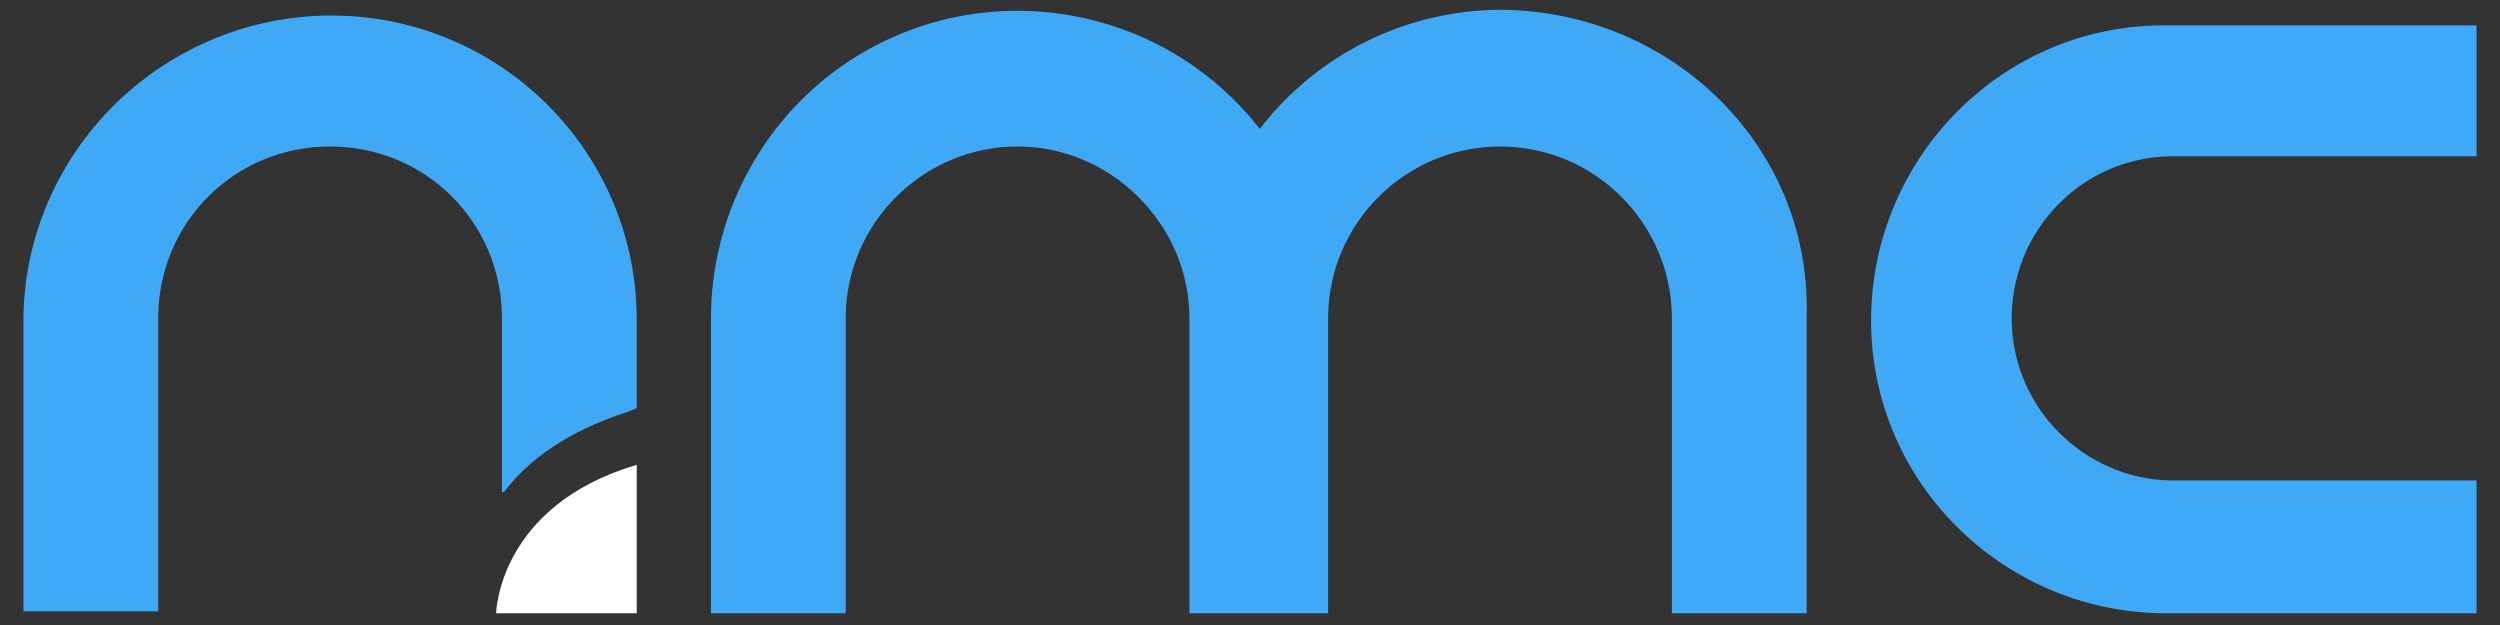
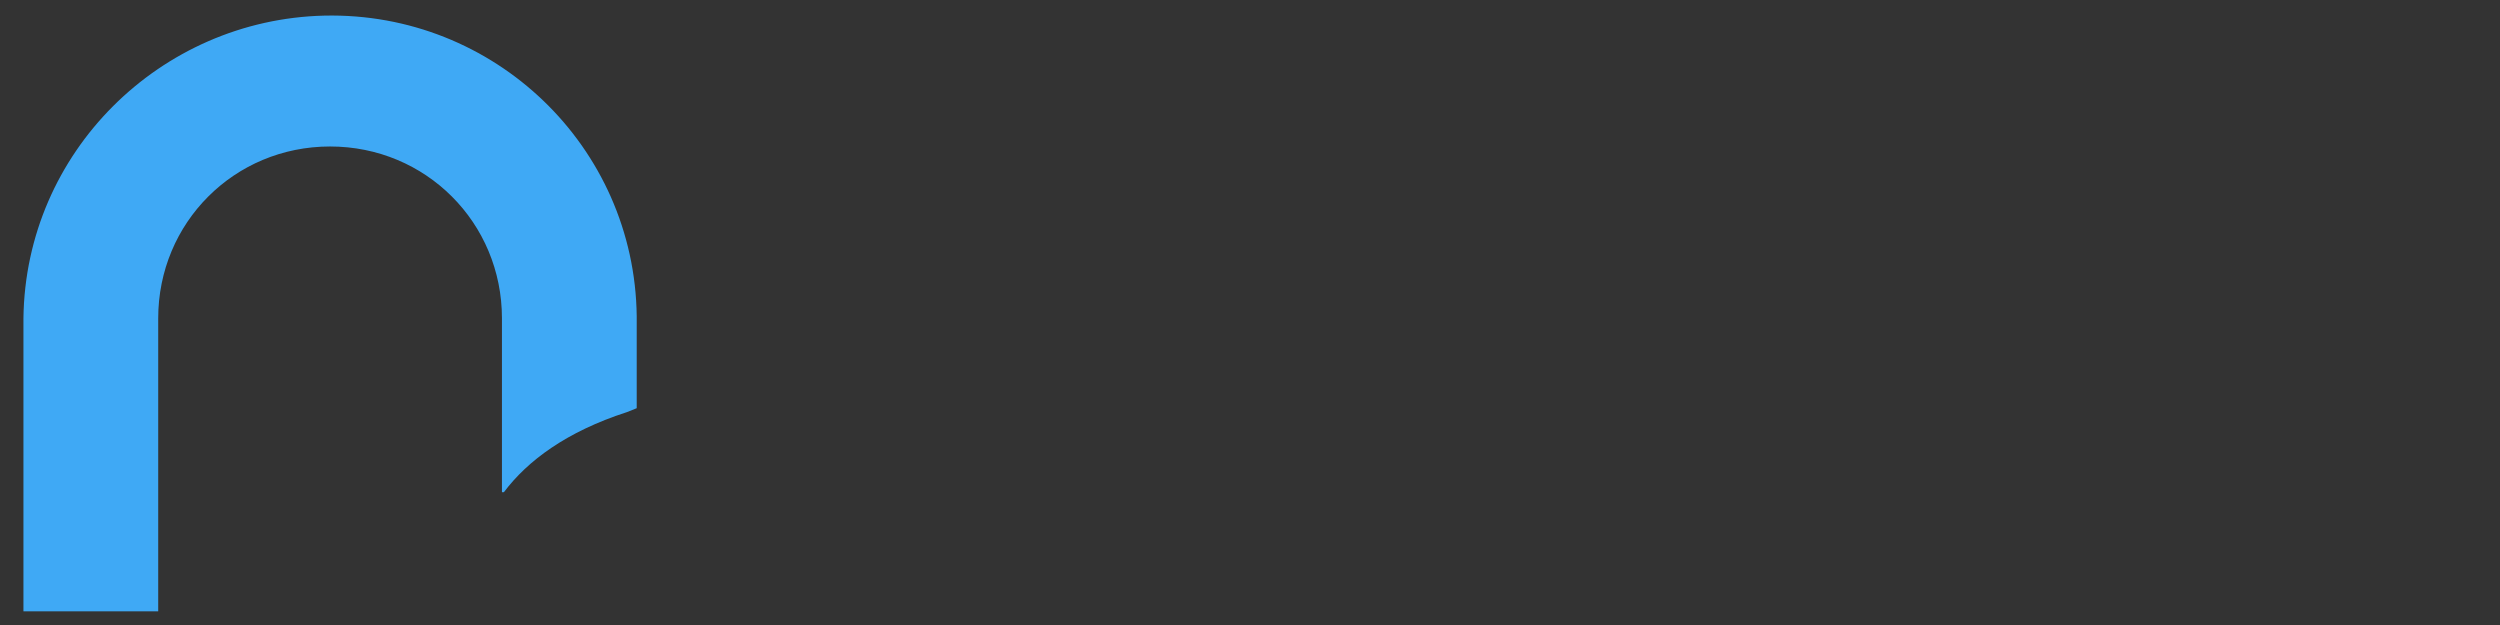
<svg xmlns="http://www.w3.org/2000/svg" version="1.1" id="Livello_1" x="0px" y="0px" width="128px" height="32px" viewBox="0 0 128 32" style="enable-background:new 0 0 128 32;" xml:space="preserve">
  <rect x="0" y="0" width="128" height="32" fill="#333333" stroke="none" />
  <style type="text/css">
	.st0{fill:#3FA9F5;}
	.st1{fill:#FFFFFF;}
</style>
  <g>
    <g id="Livello_1-2">
-       <path class="st0" d="M76.9,0.5c-4.8,0-9.4,2.2-12.4,6.1c-5.3-6.8-15.2-8.1-22.1-2.7c-3.8,3-6,7.6-6,12.4v15.1h6.9V16.3    c0-4.9,4-8.8,8.8-8.8s8.8,4,8.8,8.8v15.1h7.1V16.3c0-4.9,4-8.8,8.8-8.8c4.9,0,8.8,4,8.8,8.8v15.1h6.9V16.3    C92.8,7.6,85.7,0.6,76.9,0.5z" />
-       <path class="st0" d="M126.8,31.4h-15.7c-8.3,0.1-15.2-6.5-15.3-14.8s6.5-15.2,14.8-15.3c0.2,0,0.3,0,0.5,0h15.7V8h-15.7    c-4.6,0.1-8.2,3.9-8.1,8.5c0.1,4.4,3.7,8,8.1,8.1h15.7V31.4z" />
-       <path class="st1" d="M25.4,31.4h7.2v-7.6C25.5,25.9,25.4,31.4,25.4,31.4z" />
      <path class="st0" d="M25.8,25.2c1.2-1.6,3.2-3.1,6.3-4.1l0.5-0.2v-4.7c-0.1-8.7-7.3-15.6-16-15.4C8.2,1,1.3,7.8,1.2,16.3v15h6.9    v-15c0-4.9,3.9-8.8,8.8-8.8s8.8,3.9,8.8,8.8V25.2z" />
    </g>
  </g>
</svg>